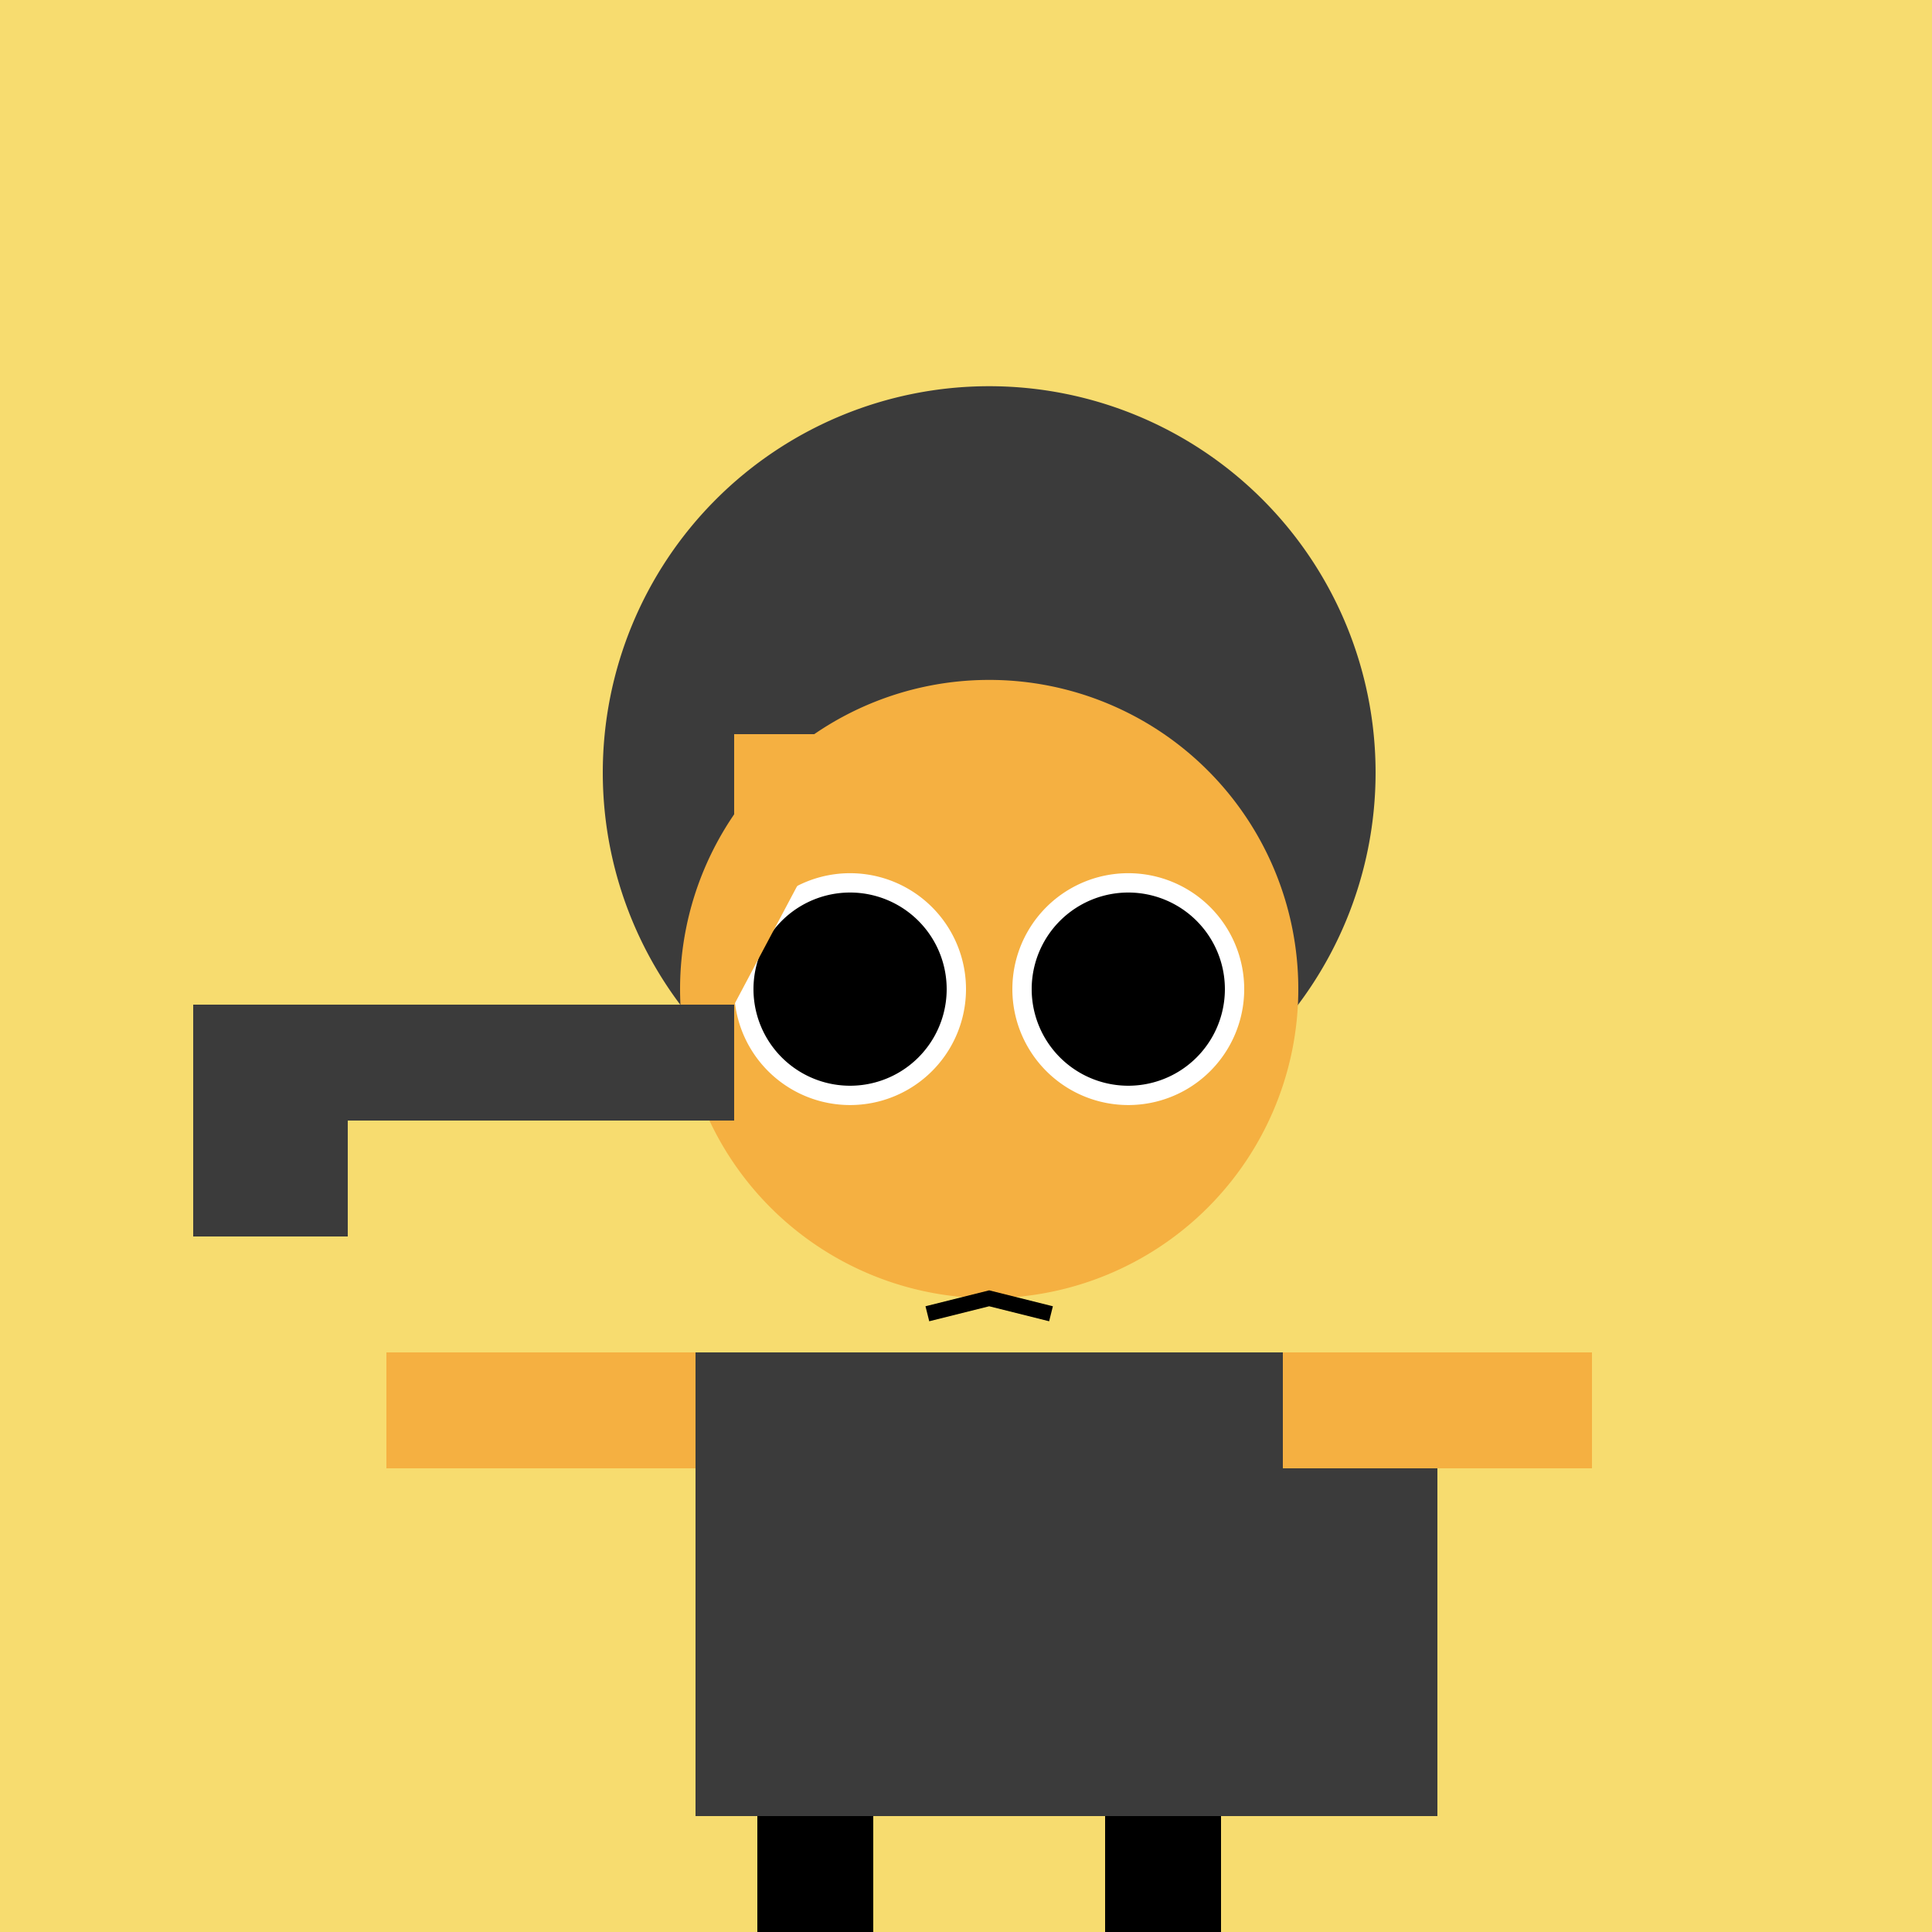
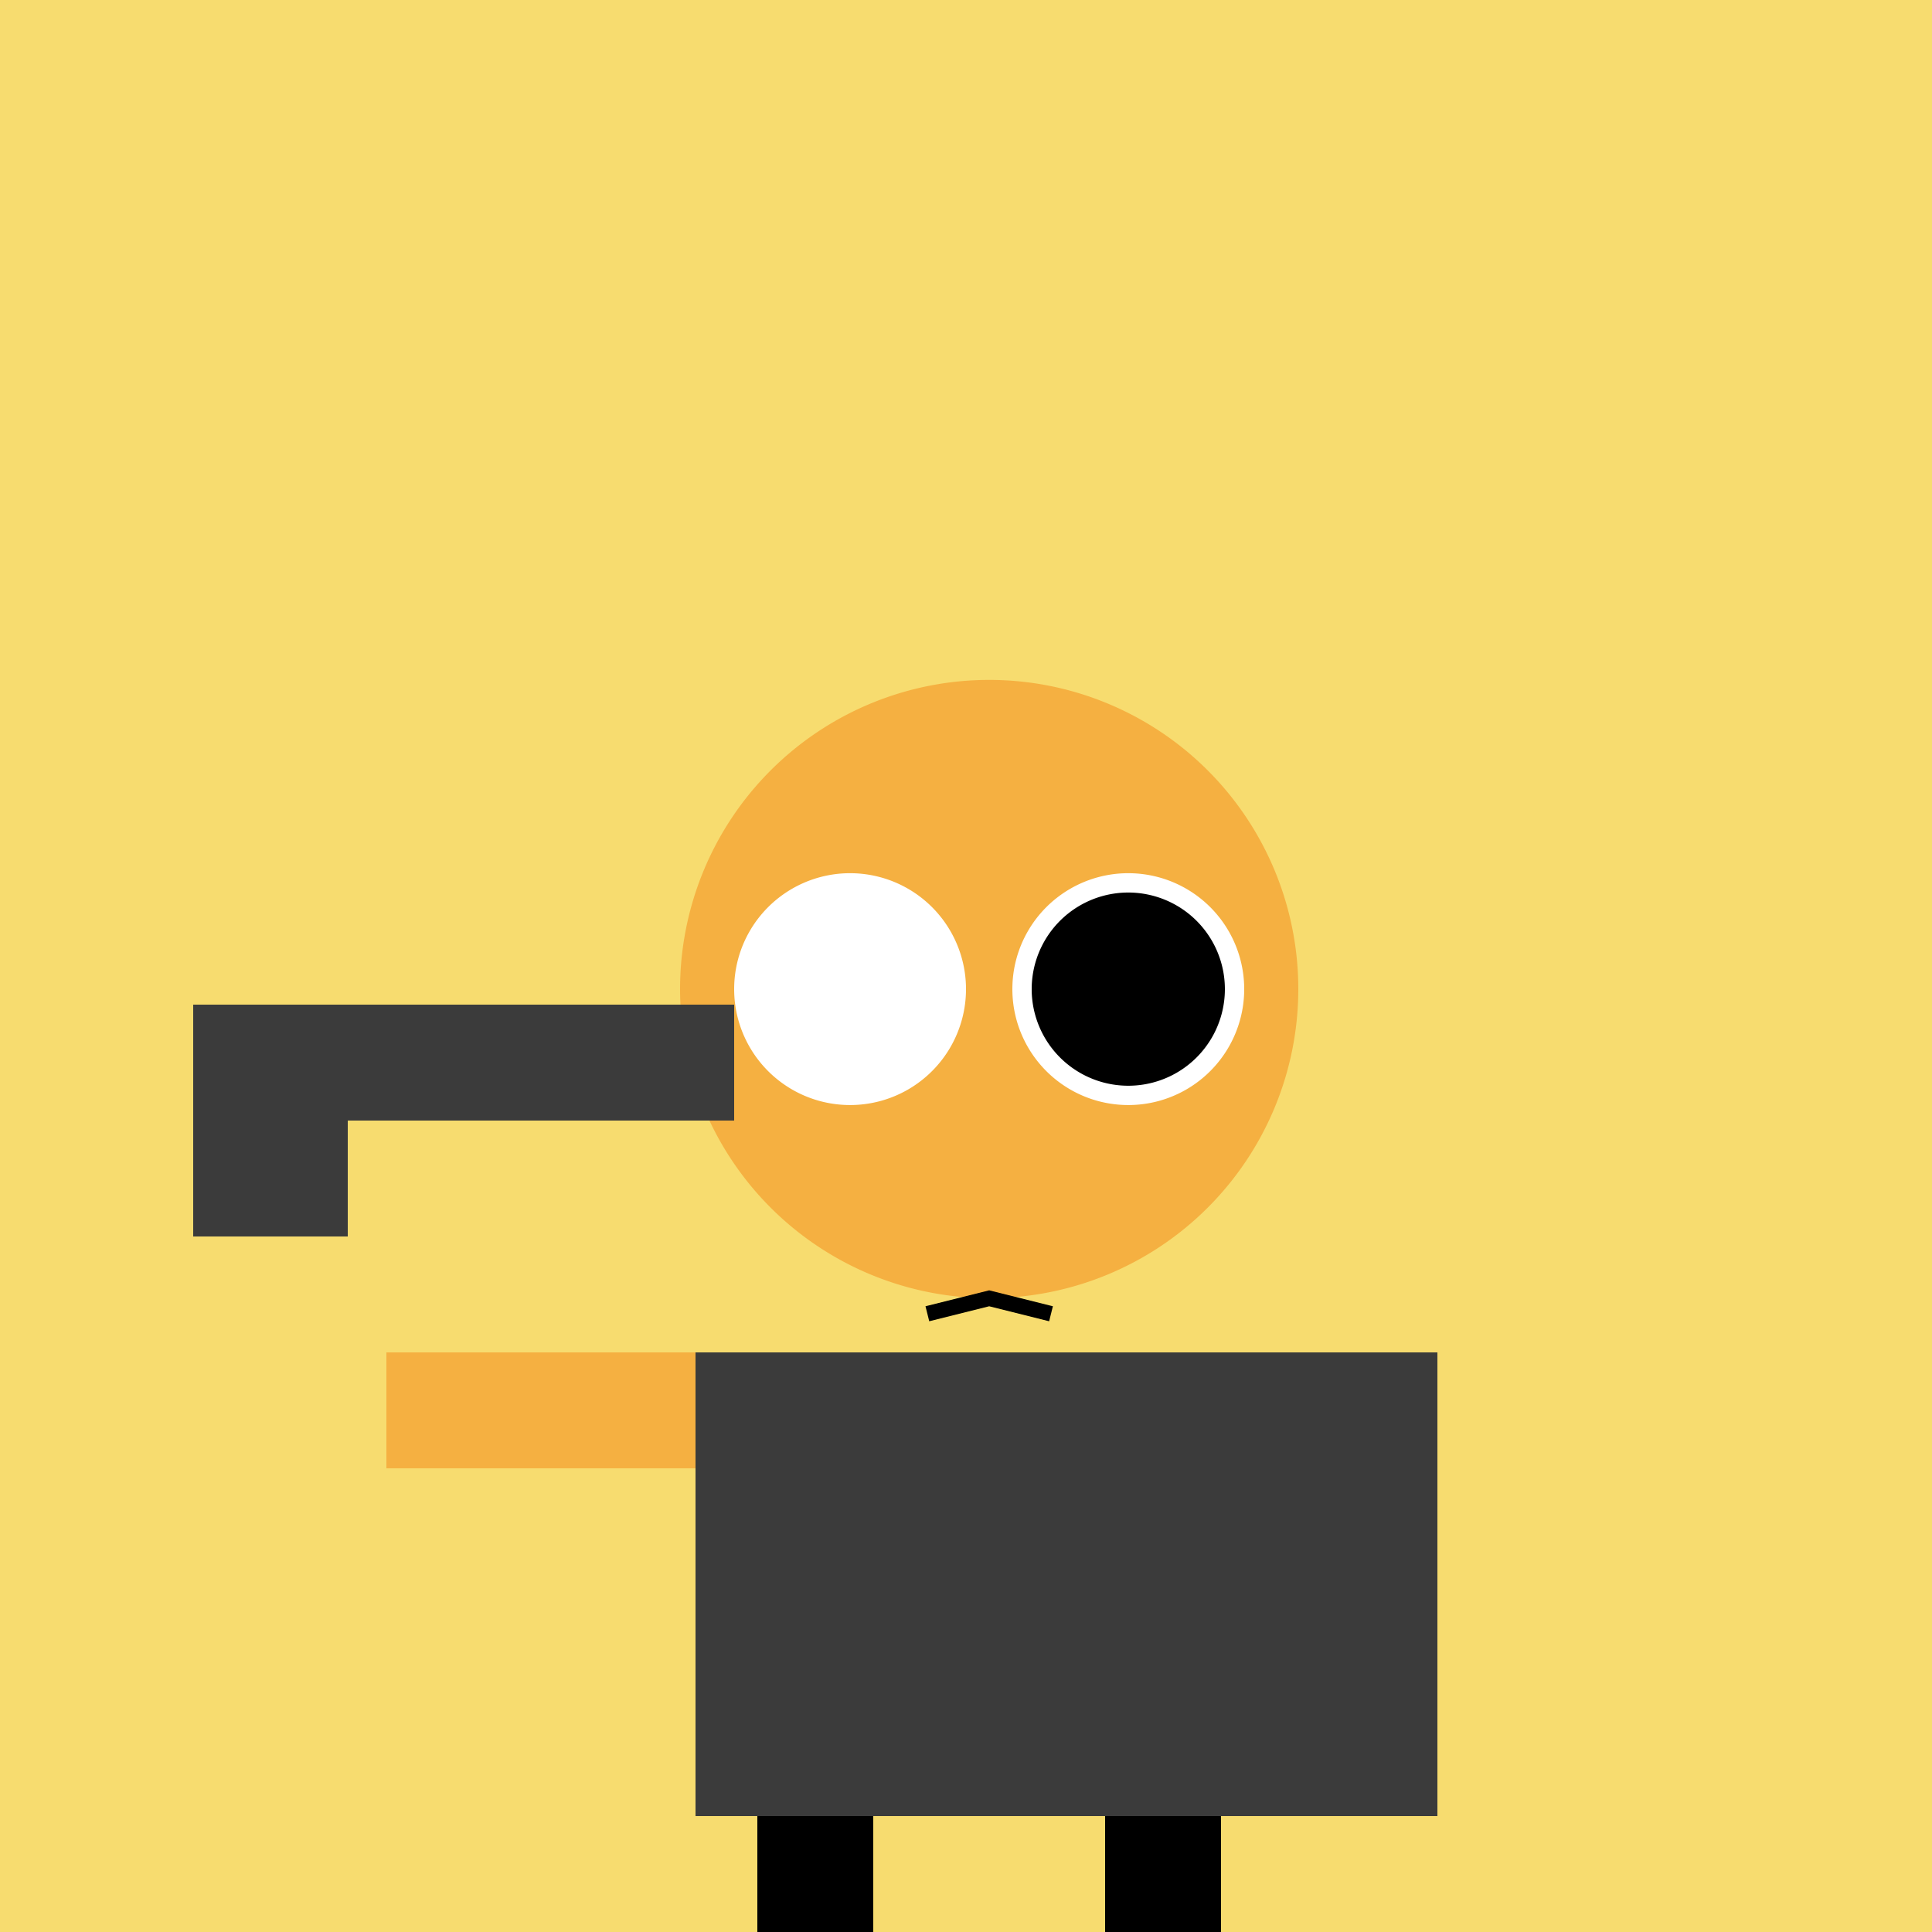
<svg xmlns="http://www.w3.org/2000/svg" width="500" height="500">
  <defs />
  <g>
    <rect fill="#F7DC6F" stroke="none" x="0" y="0" width="512" height="512" />
-     <path fill="#3B3B3B" stroke="none" paint-order="stroke fill markers" d=" M 356 200 A 100 100 0 1 1 356 199.9" />
    <path fill="#F5B041" stroke="none" paint-order="stroke fill markers" d=" M 336 256 A 80 80 0 1 1 336 255.92" />
    <path fill="#FFFFFF" stroke="none" paint-order="stroke fill markers" d=" M 250 256 A 30 30 0 1 1 250 255.97" />
    <path fill="#FFFFFF" stroke="none" paint-order="stroke fill markers" d=" M 322 256 A 30 30 0 1 1 322 255.97" />
-     <path fill="#000000" stroke="none" paint-order="stroke fill markers" d=" M 245 256 A 25 25 0 1 1 245 255.975" />
    <path fill="#000000" stroke="none" paint-order="stroke fill markers" d=" M 317 256 A 25 25 0 1 1 317 255.975" />
    <path fill="#F5B041" stroke="none" paint-order="stroke fill markers" d=" M 256 280 L 240 320 L 256 320" />
    <path fill="none" stroke="#000000" paint-order="fill stroke markers" d=" M 240 340 L 256 336 L 272 340" stroke-miterlimit="10" stroke-width="4" stroke-dasharray="" />
    <rect fill="#3B3B3B" stroke="none" x="180" y="350" width="192" height="120" />
    <rect fill="#F5B041" stroke="none" x="100" y="350" width="80" height="30" />
-     <rect fill="#F5B041" stroke="none" x="332" y="350" width="80" height="30" />
    <rect fill="#000000" stroke="none" x="196" y="470" width="30" height="60" />
    <rect fill="#000000" stroke="none" x="286" y="470" width="30" height="60" />
-     <rect fill="#F5B041" stroke="none" x="186" y="530" width="50" height="20" />
    <rect fill="#F5B041" stroke="none" x="276" y="530" width="50" height="20" />
    <path fill="#3B3B3B" stroke="none" paint-order="stroke fill markers" d=" M 50 260 L 90 260 L 90 320 L 50 320 Z" />
    <path fill="#3B3B3B" stroke="none" paint-order="stroke fill markers" d=" M 90 290 L 190 290 L 190 260 L 90 260 Z" />
-     <path fill="#F5B041" stroke="none" paint-order="stroke fill markers" d=" M 211.244 220 L 190 260 L 190 190 L 211.244 190 Z" />
  </g>
</svg>